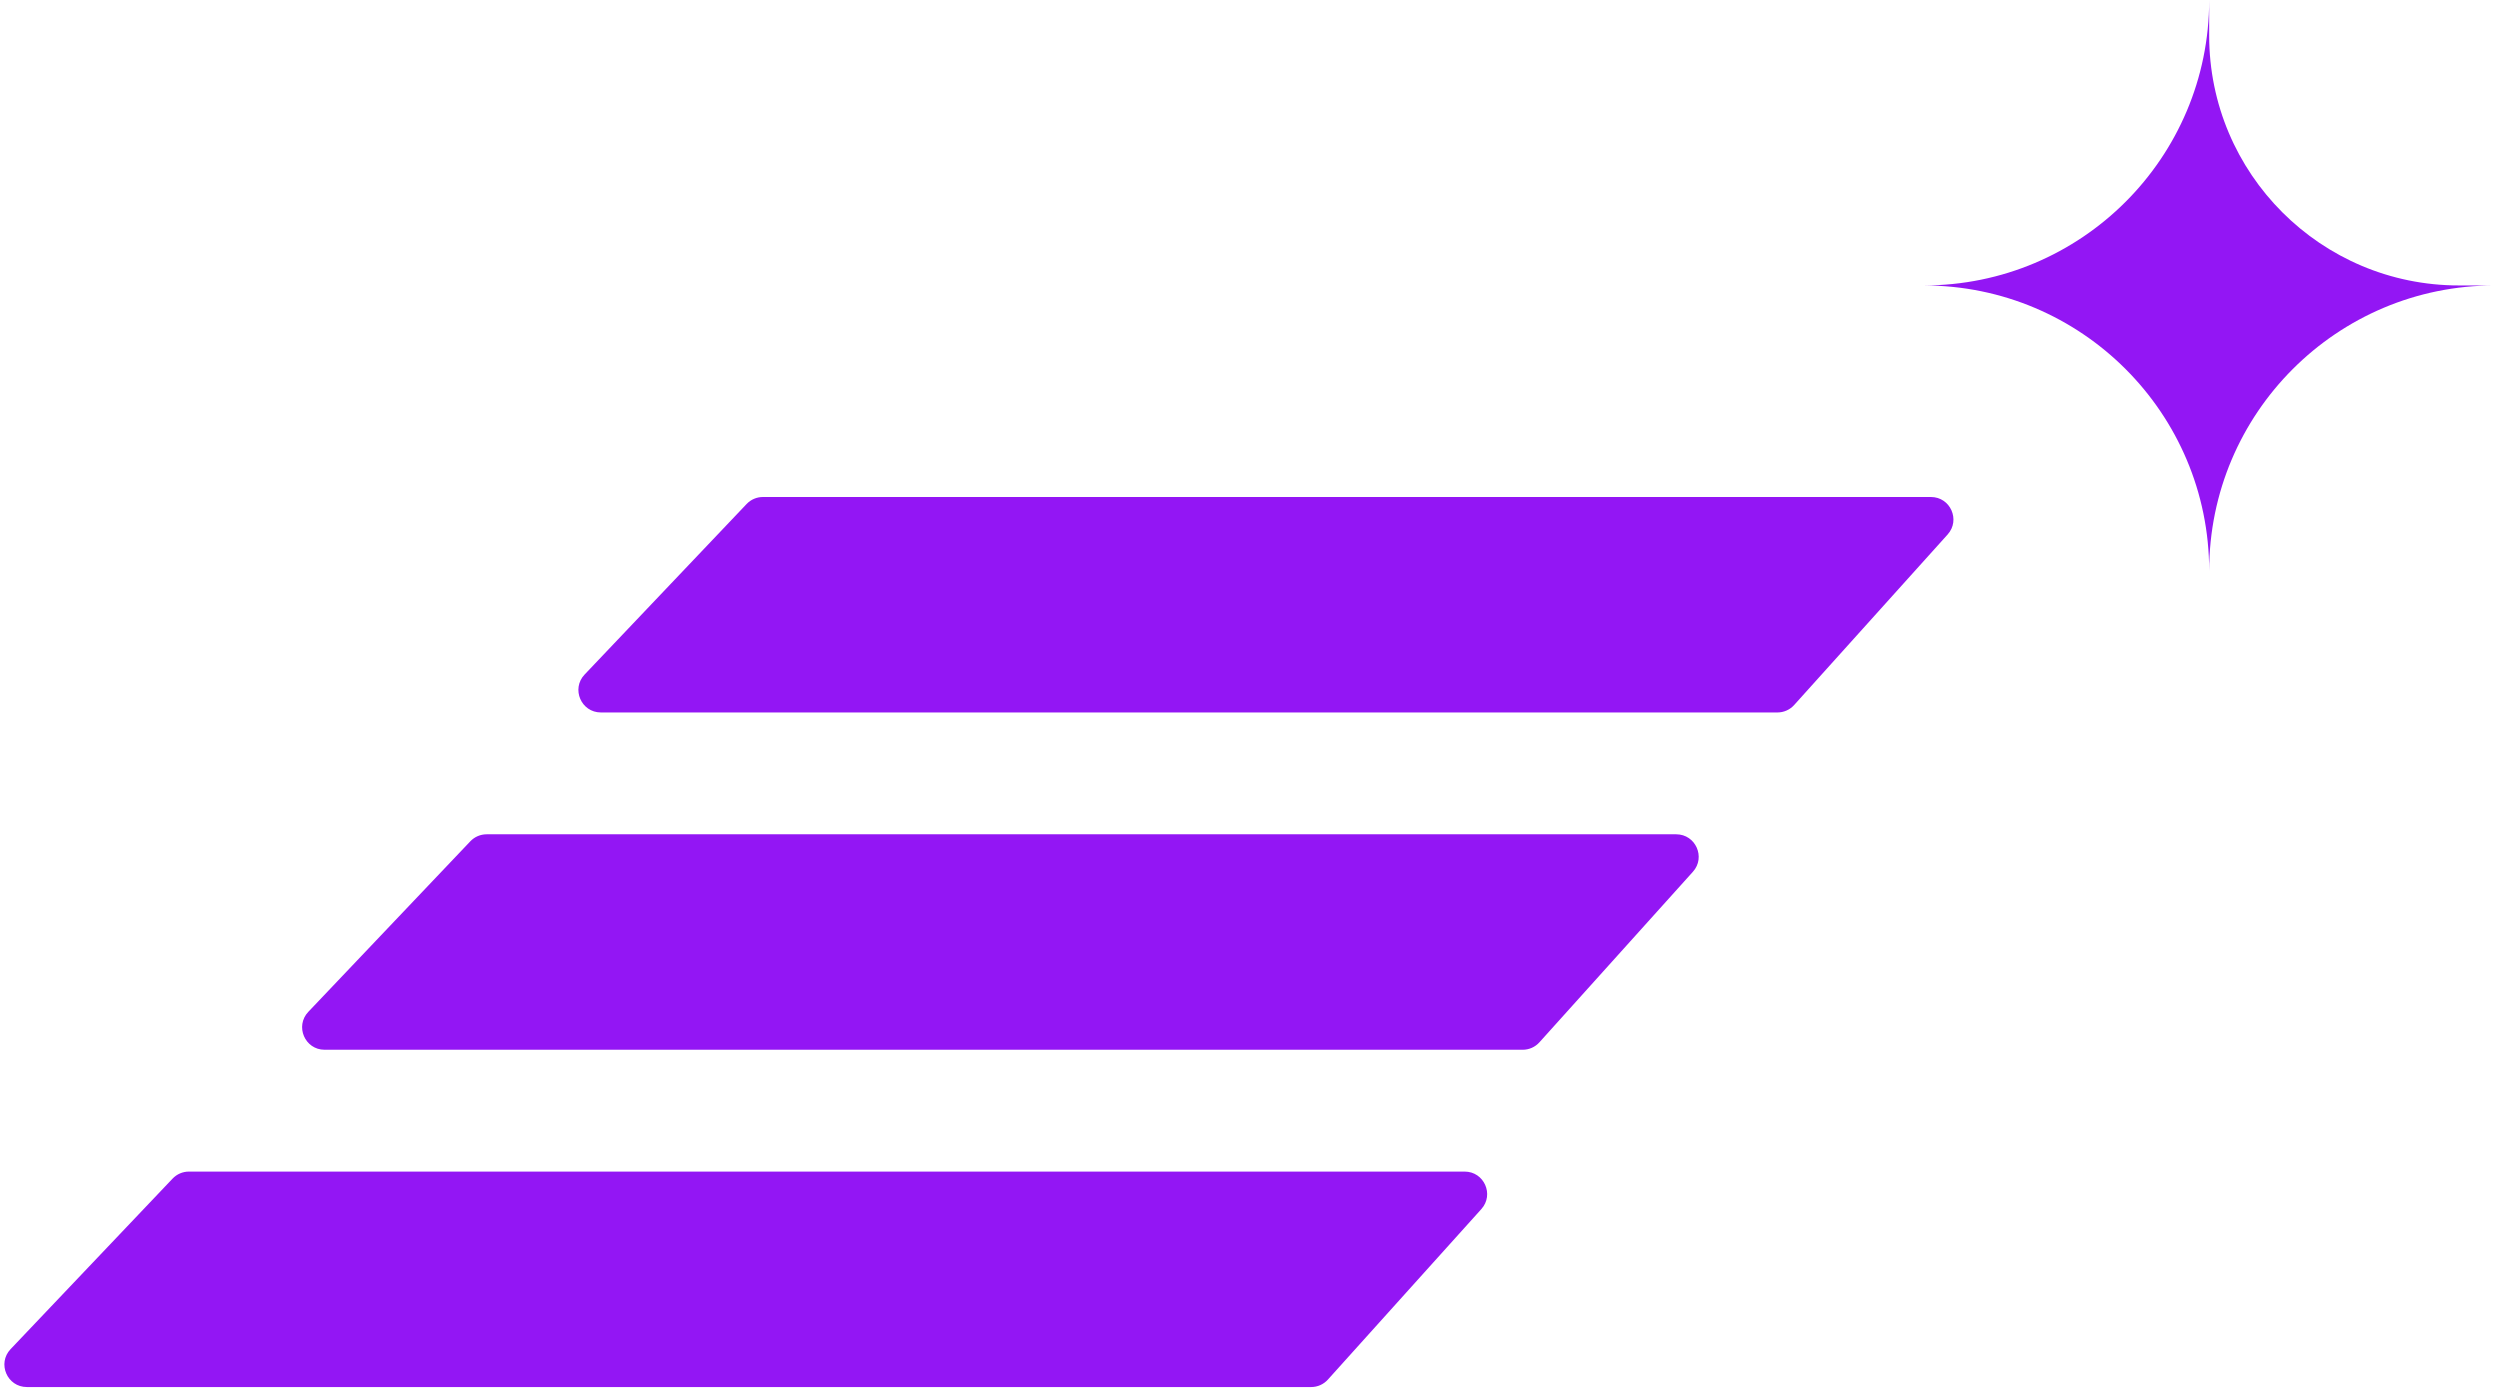
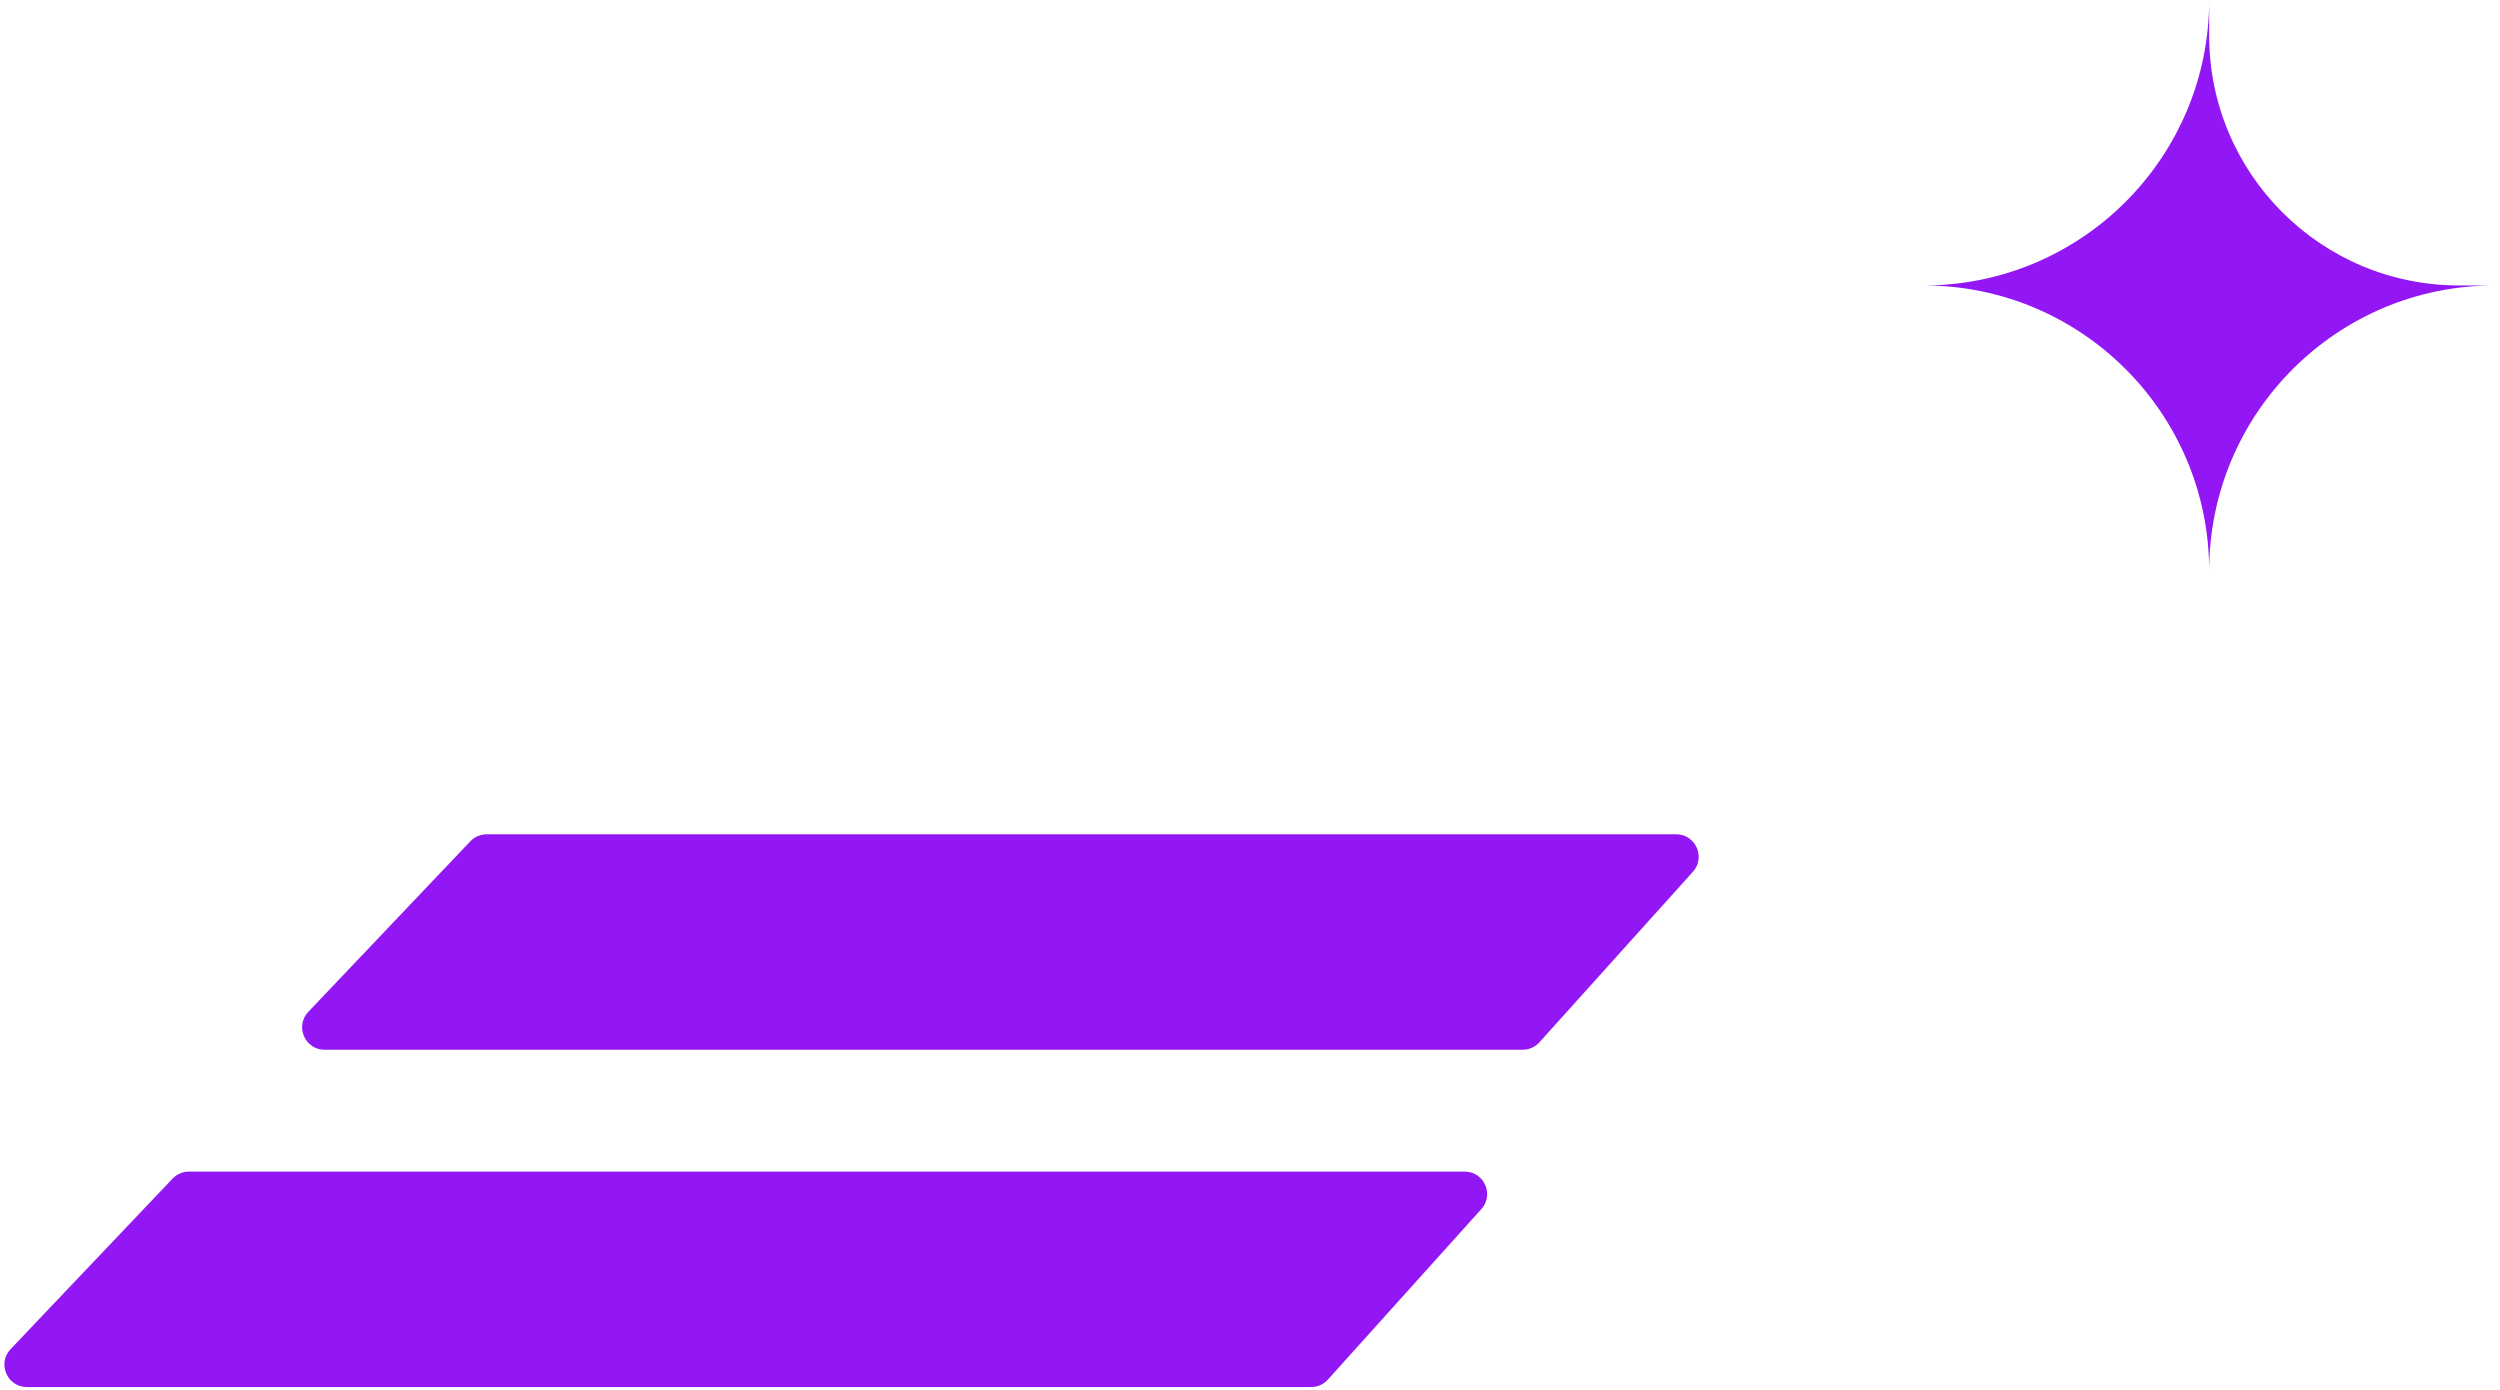
<svg xmlns="http://www.w3.org/2000/svg" width="295" height="164" viewBox="0 0 295 164" fill="none">
-   <path d="M227.851 58.646H90.023C89.296 58.646 88.602 58.944 88.102 59.471L68.984 79.595C67.38 81.283 68.577 84.07 70.905 84.07H209.74C210.491 84.07 211.207 83.751 211.709 83.193L229.821 63.069C231.356 61.363 230.146 58.646 227.851 58.646Z" fill="#9316F4" />
  <path d="M197.793 98.447H57.422C56.696 98.447 56.001 98.745 55.501 99.272L36.383 119.395C34.779 121.083 35.976 123.871 38.304 123.871H179.681C180.433 123.871 181.148 123.552 181.651 122.993L199.763 102.869C201.297 101.164 200.087 98.447 197.793 98.447Z" fill="#9316F4" />
  <path d="M172.831 138.247H22.291C21.564 138.247 20.87 138.546 20.369 139.072L1.252 159.196C-0.352 160.884 0.845 163.671 3.173 163.671H154.719C155.471 163.671 156.187 163.352 156.689 162.794L174.801 142.67C176.335 140.965 175.125 138.247 172.831 138.247Z" fill="#9316F4" />
  <path d="M260.683 4.21C260.683 20.487 273.878 33.683 290.155 33.683H294.365C275.763 33.683 260.683 48.763 260.683 67.365C260.682 48.763 245.602 33.683 227 33.683C245.602 33.683 260.683 18.602 260.683 0V4.21Z" fill="#9316F4" />
</svg>